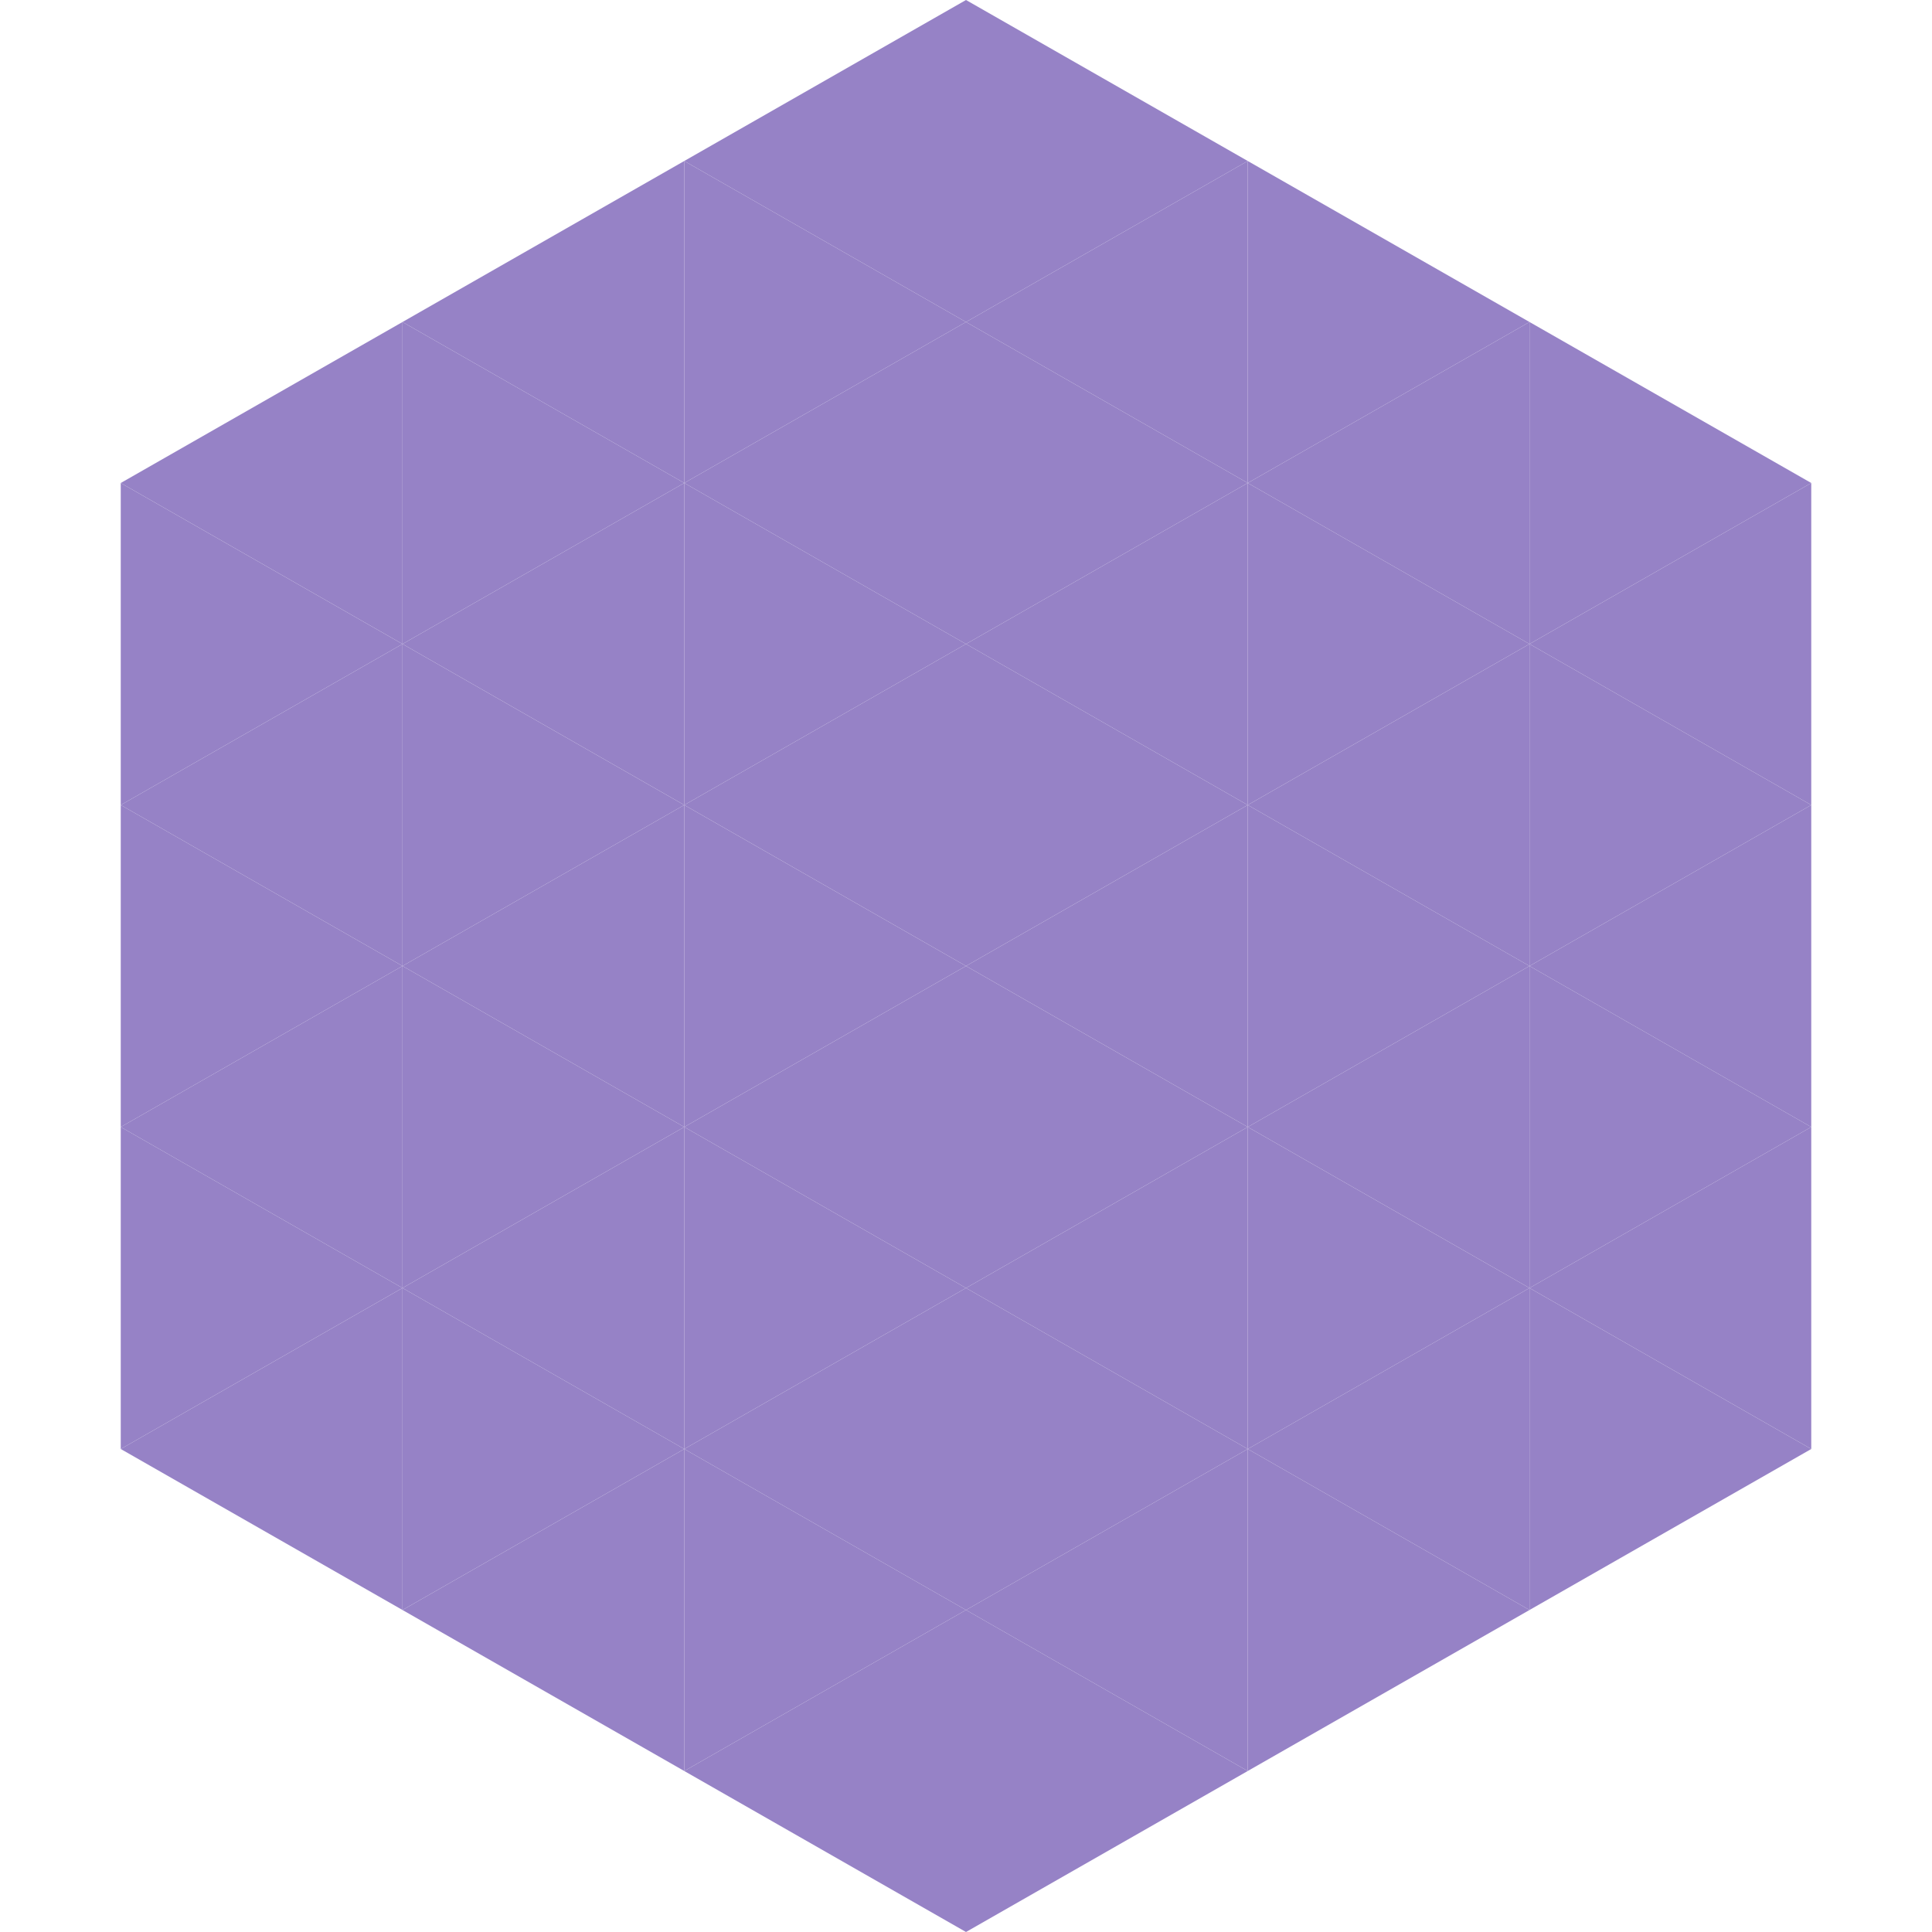
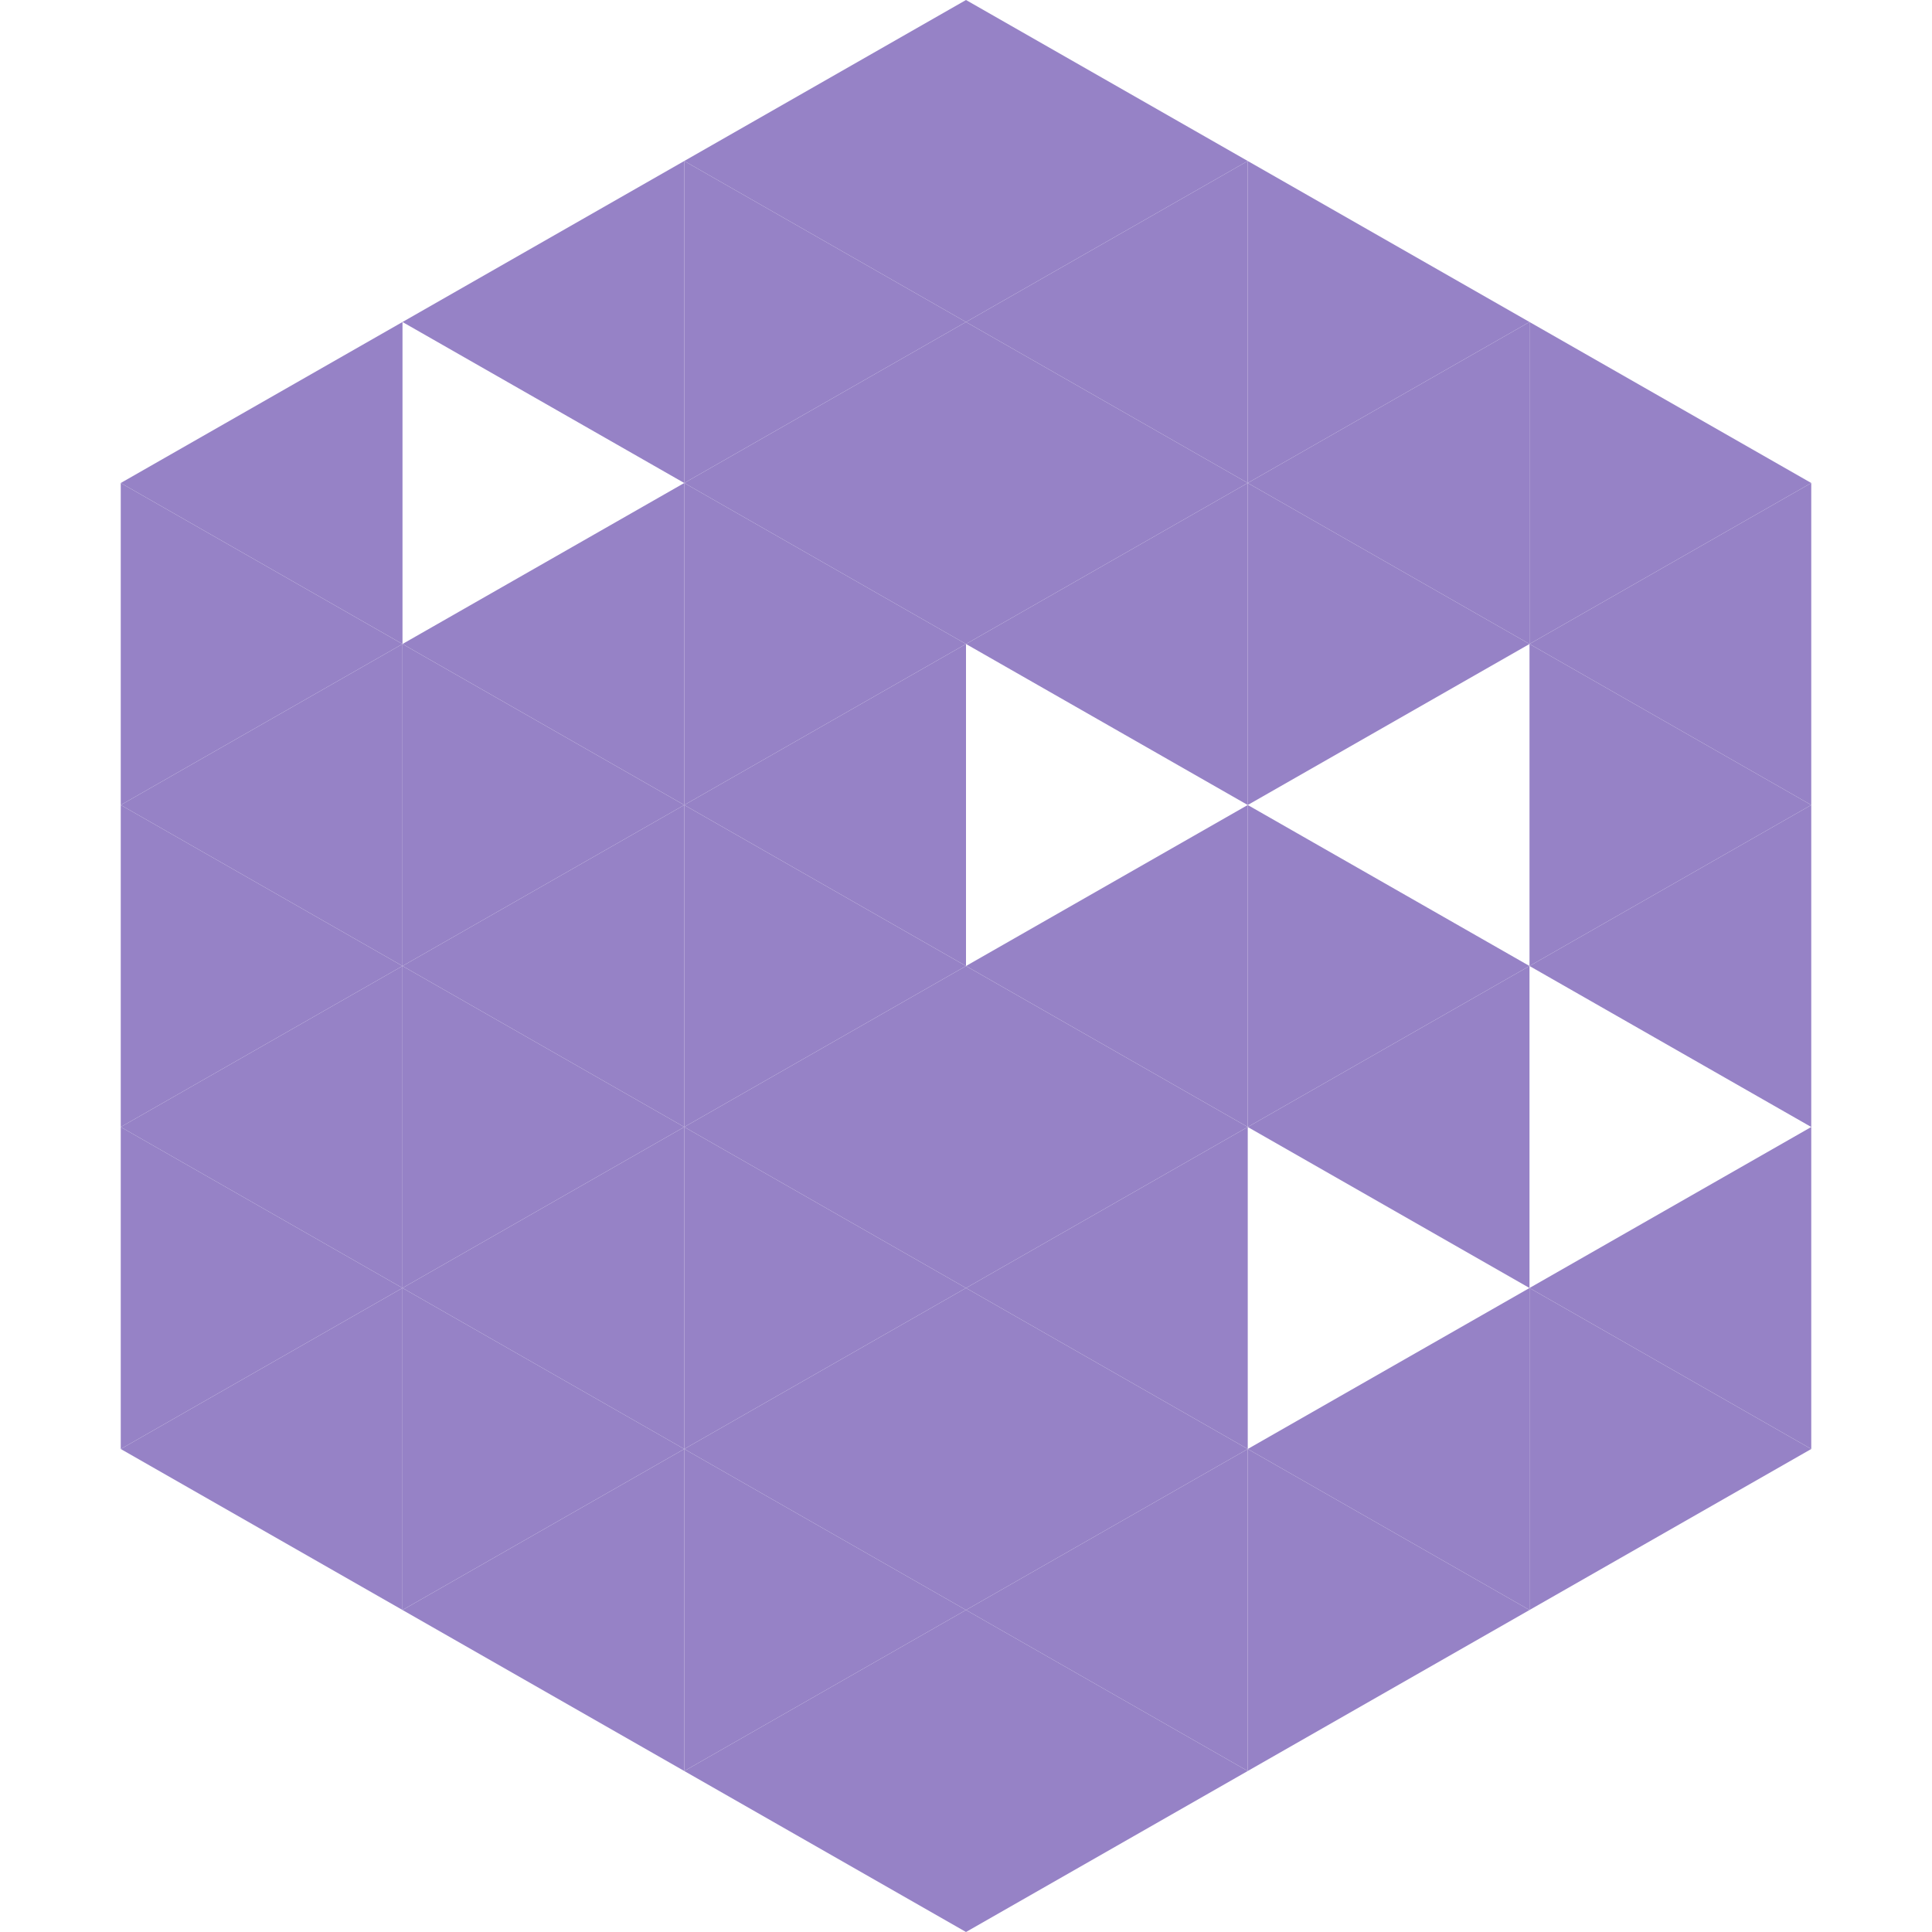
<svg xmlns="http://www.w3.org/2000/svg" width="240" height="240">
  <polygon points="50,40 15,60 50,80" style="fill:rgb(150,130,198)" />
  <polygon points="190,40 225,60 190,80" style="fill:rgb(150,130,198)" />
  <polygon points="15,60 50,80 15,100" style="fill:rgb(150,130,198)" />
  <polygon points="225,60 190,80 225,100" style="fill:rgb(150,130,198)" />
  <polygon points="50,80 15,100 50,120" style="fill:rgb(150,130,198)" />
  <polygon points="190,80 225,100 190,120" style="fill:rgb(150,130,198)" />
  <polygon points="15,100 50,120 15,140" style="fill:rgb(150,130,198)" />
  <polygon points="225,100 190,120 225,140" style="fill:rgb(150,130,198)" />
  <polygon points="50,120 15,140 50,160" style="fill:rgb(150,130,198)" />
-   <polygon points="190,120 225,140 190,160" style="fill:rgb(150,130,198)" />
  <polygon points="15,140 50,160 15,180" style="fill:rgb(150,130,198)" />
  <polygon points="225,140 190,160 225,180" style="fill:rgb(150,130,198)" />
  <polygon points="50,160 15,180 50,200" style="fill:rgb(150,130,198)" />
  <polygon points="190,160 225,180 190,200" style="fill:rgb(150,130,198)" />
  <polygon points="15,180 50,200 15,220" style="fill:rgb(255,255,255); fill-opacity:0" />
  <polygon points="225,180 190,200 225,220" style="fill:rgb(255,255,255); fill-opacity:0" />
  <polygon points="50,0 85,20 50,40" style="fill:rgb(255,255,255); fill-opacity:0" />
  <polygon points="190,0 155,20 190,40" style="fill:rgb(255,255,255); fill-opacity:0" />
  <polygon points="85,20 50,40 85,60" style="fill:rgb(150,130,198)" />
  <polygon points="155,20 190,40 155,60" style="fill:rgb(150,130,198)" />
-   <polygon points="50,40 85,60 50,80" style="fill:rgb(150,130,198)" />
  <polygon points="190,40 155,60 190,80" style="fill:rgb(150,130,198)" />
  <polygon points="85,60 50,80 85,100" style="fill:rgb(150,130,198)" />
  <polygon points="155,60 190,80 155,100" style="fill:rgb(150,130,198)" />
  <polygon points="50,80 85,100 50,120" style="fill:rgb(150,130,198)" />
-   <polygon points="190,80 155,100 190,120" style="fill:rgb(150,130,198)" />
  <polygon points="85,100 50,120 85,140" style="fill:rgb(150,130,198)" />
  <polygon points="155,100 190,120 155,140" style="fill:rgb(150,130,198)" />
  <polygon points="50,120 85,140 50,160" style="fill:rgb(150,130,198)" />
  <polygon points="190,120 155,140 190,160" style="fill:rgb(150,130,198)" />
  <polygon points="85,140 50,160 85,180" style="fill:rgb(150,130,198)" />
-   <polygon points="155,140 190,160 155,180" style="fill:rgb(150,130,198)" />
  <polygon points="50,160 85,180 50,200" style="fill:rgb(150,130,198)" />
  <polygon points="190,160 155,180 190,200" style="fill:rgb(150,130,198)" />
  <polygon points="85,180 50,200 85,220" style="fill:rgb(150,130,198)" />
  <polygon points="155,180 190,200 155,220" style="fill:rgb(150,130,198)" />
  <polygon points="120,0 85,20 120,40" style="fill:rgb(150,130,198)" />
  <polygon points="120,0 155,20 120,40" style="fill:rgb(150,130,198)" />
  <polygon points="85,20 120,40 85,60" style="fill:rgb(150,130,198)" />
  <polygon points="155,20 120,40 155,60" style="fill:rgb(150,130,198)" />
  <polygon points="120,40 85,60 120,80" style="fill:rgb(150,130,198)" />
  <polygon points="120,40 155,60 120,80" style="fill:rgb(150,130,198)" />
  <polygon points="85,60 120,80 85,100" style="fill:rgb(150,130,198)" />
  <polygon points="155,60 120,80 155,100" style="fill:rgb(150,130,198)" />
  <polygon points="120,80 85,100 120,120" style="fill:rgb(150,130,198)" />
-   <polygon points="120,80 155,100 120,120" style="fill:rgb(150,130,198)" />
  <polygon points="85,100 120,120 85,140" style="fill:rgb(150,130,198)" />
  <polygon points="155,100 120,120 155,140" style="fill:rgb(150,130,198)" />
  <polygon points="120,120 85,140 120,160" style="fill:rgb(150,130,198)" />
  <polygon points="120,120 155,140 120,160" style="fill:rgb(150,130,198)" />
  <polygon points="85,140 120,160 85,180" style="fill:rgb(150,130,198)" />
  <polygon points="155,140 120,160 155,180" style="fill:rgb(150,130,198)" />
  <polygon points="120,160 85,180 120,200" style="fill:rgb(150,130,198)" />
  <polygon points="120,160 155,180 120,200" style="fill:rgb(150,130,198)" />
  <polygon points="85,180 120,200 85,220" style="fill:rgb(150,130,198)" />
  <polygon points="155,180 120,200 155,220" style="fill:rgb(150,130,198)" />
  <polygon points="120,200 85,220 120,240" style="fill:rgb(150,130,198)" />
  <polygon points="120,200 155,220 120,240" style="fill:rgb(150,130,198)" />
  <polygon points="85,220 120,240 85,260" style="fill:rgb(255,255,255); fill-opacity:0" />
  <polygon points="155,220 120,240 155,260" style="fill:rgb(255,255,255); fill-opacity:0" />
</svg>